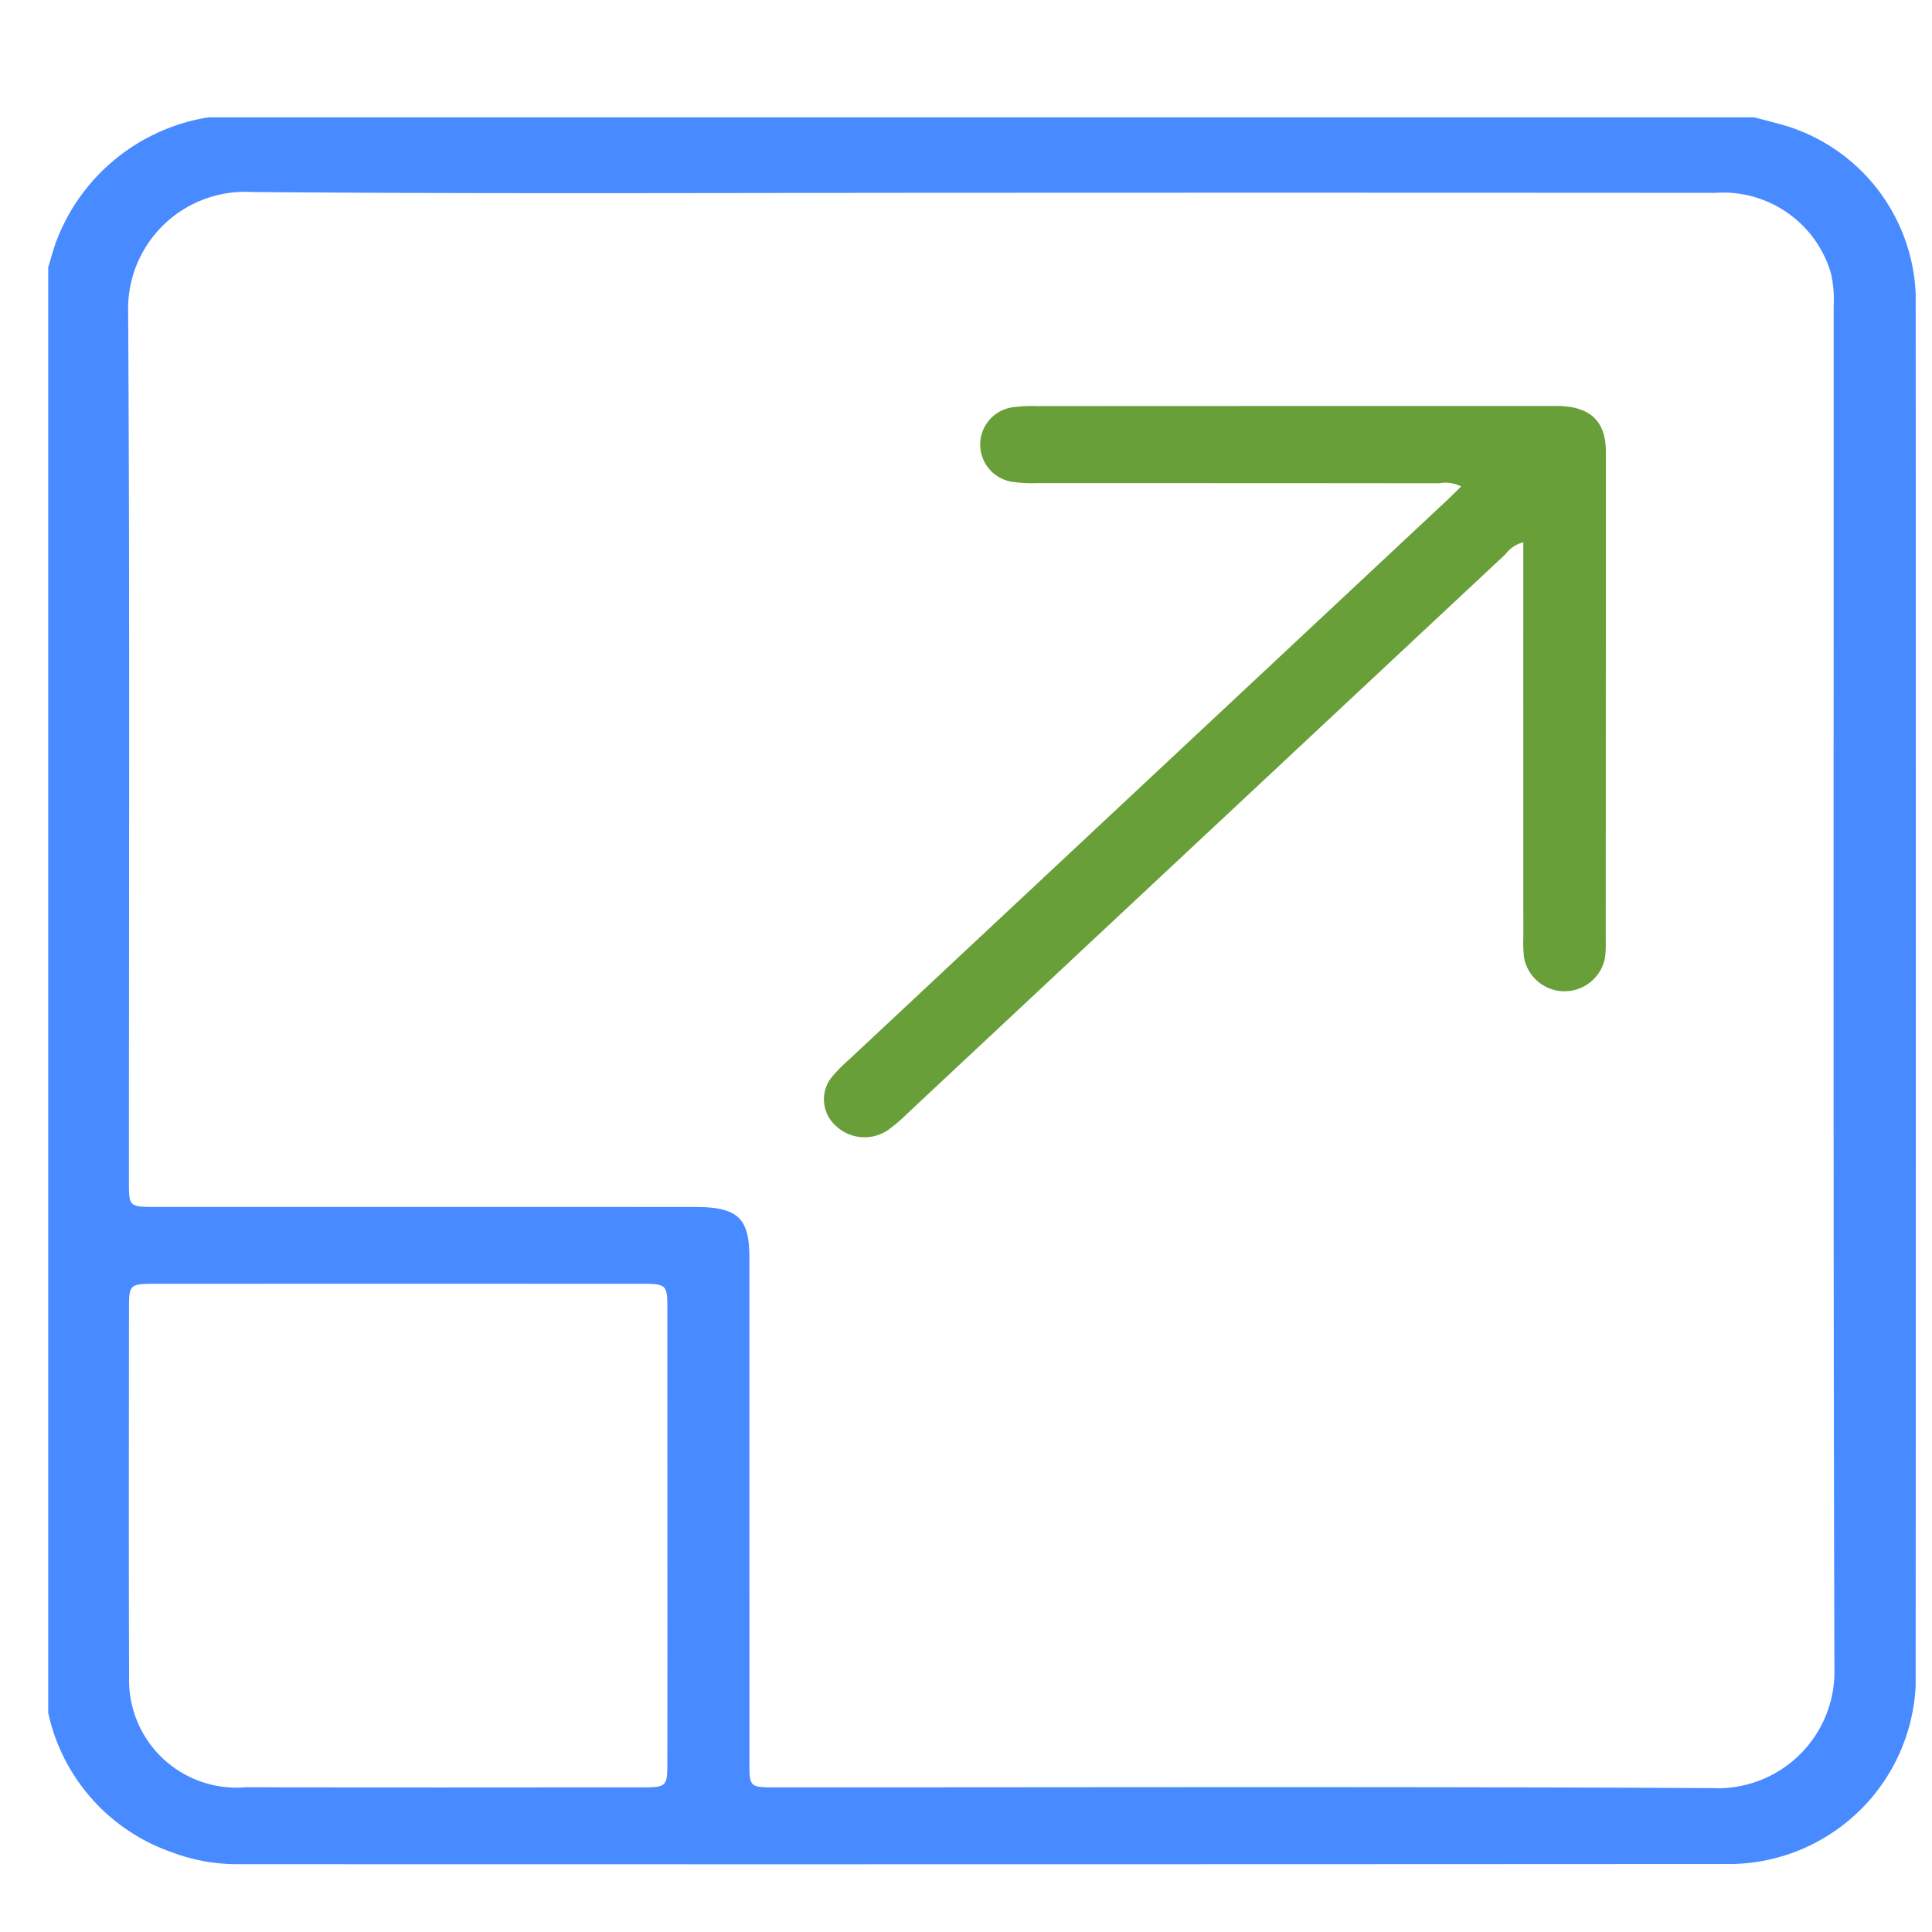
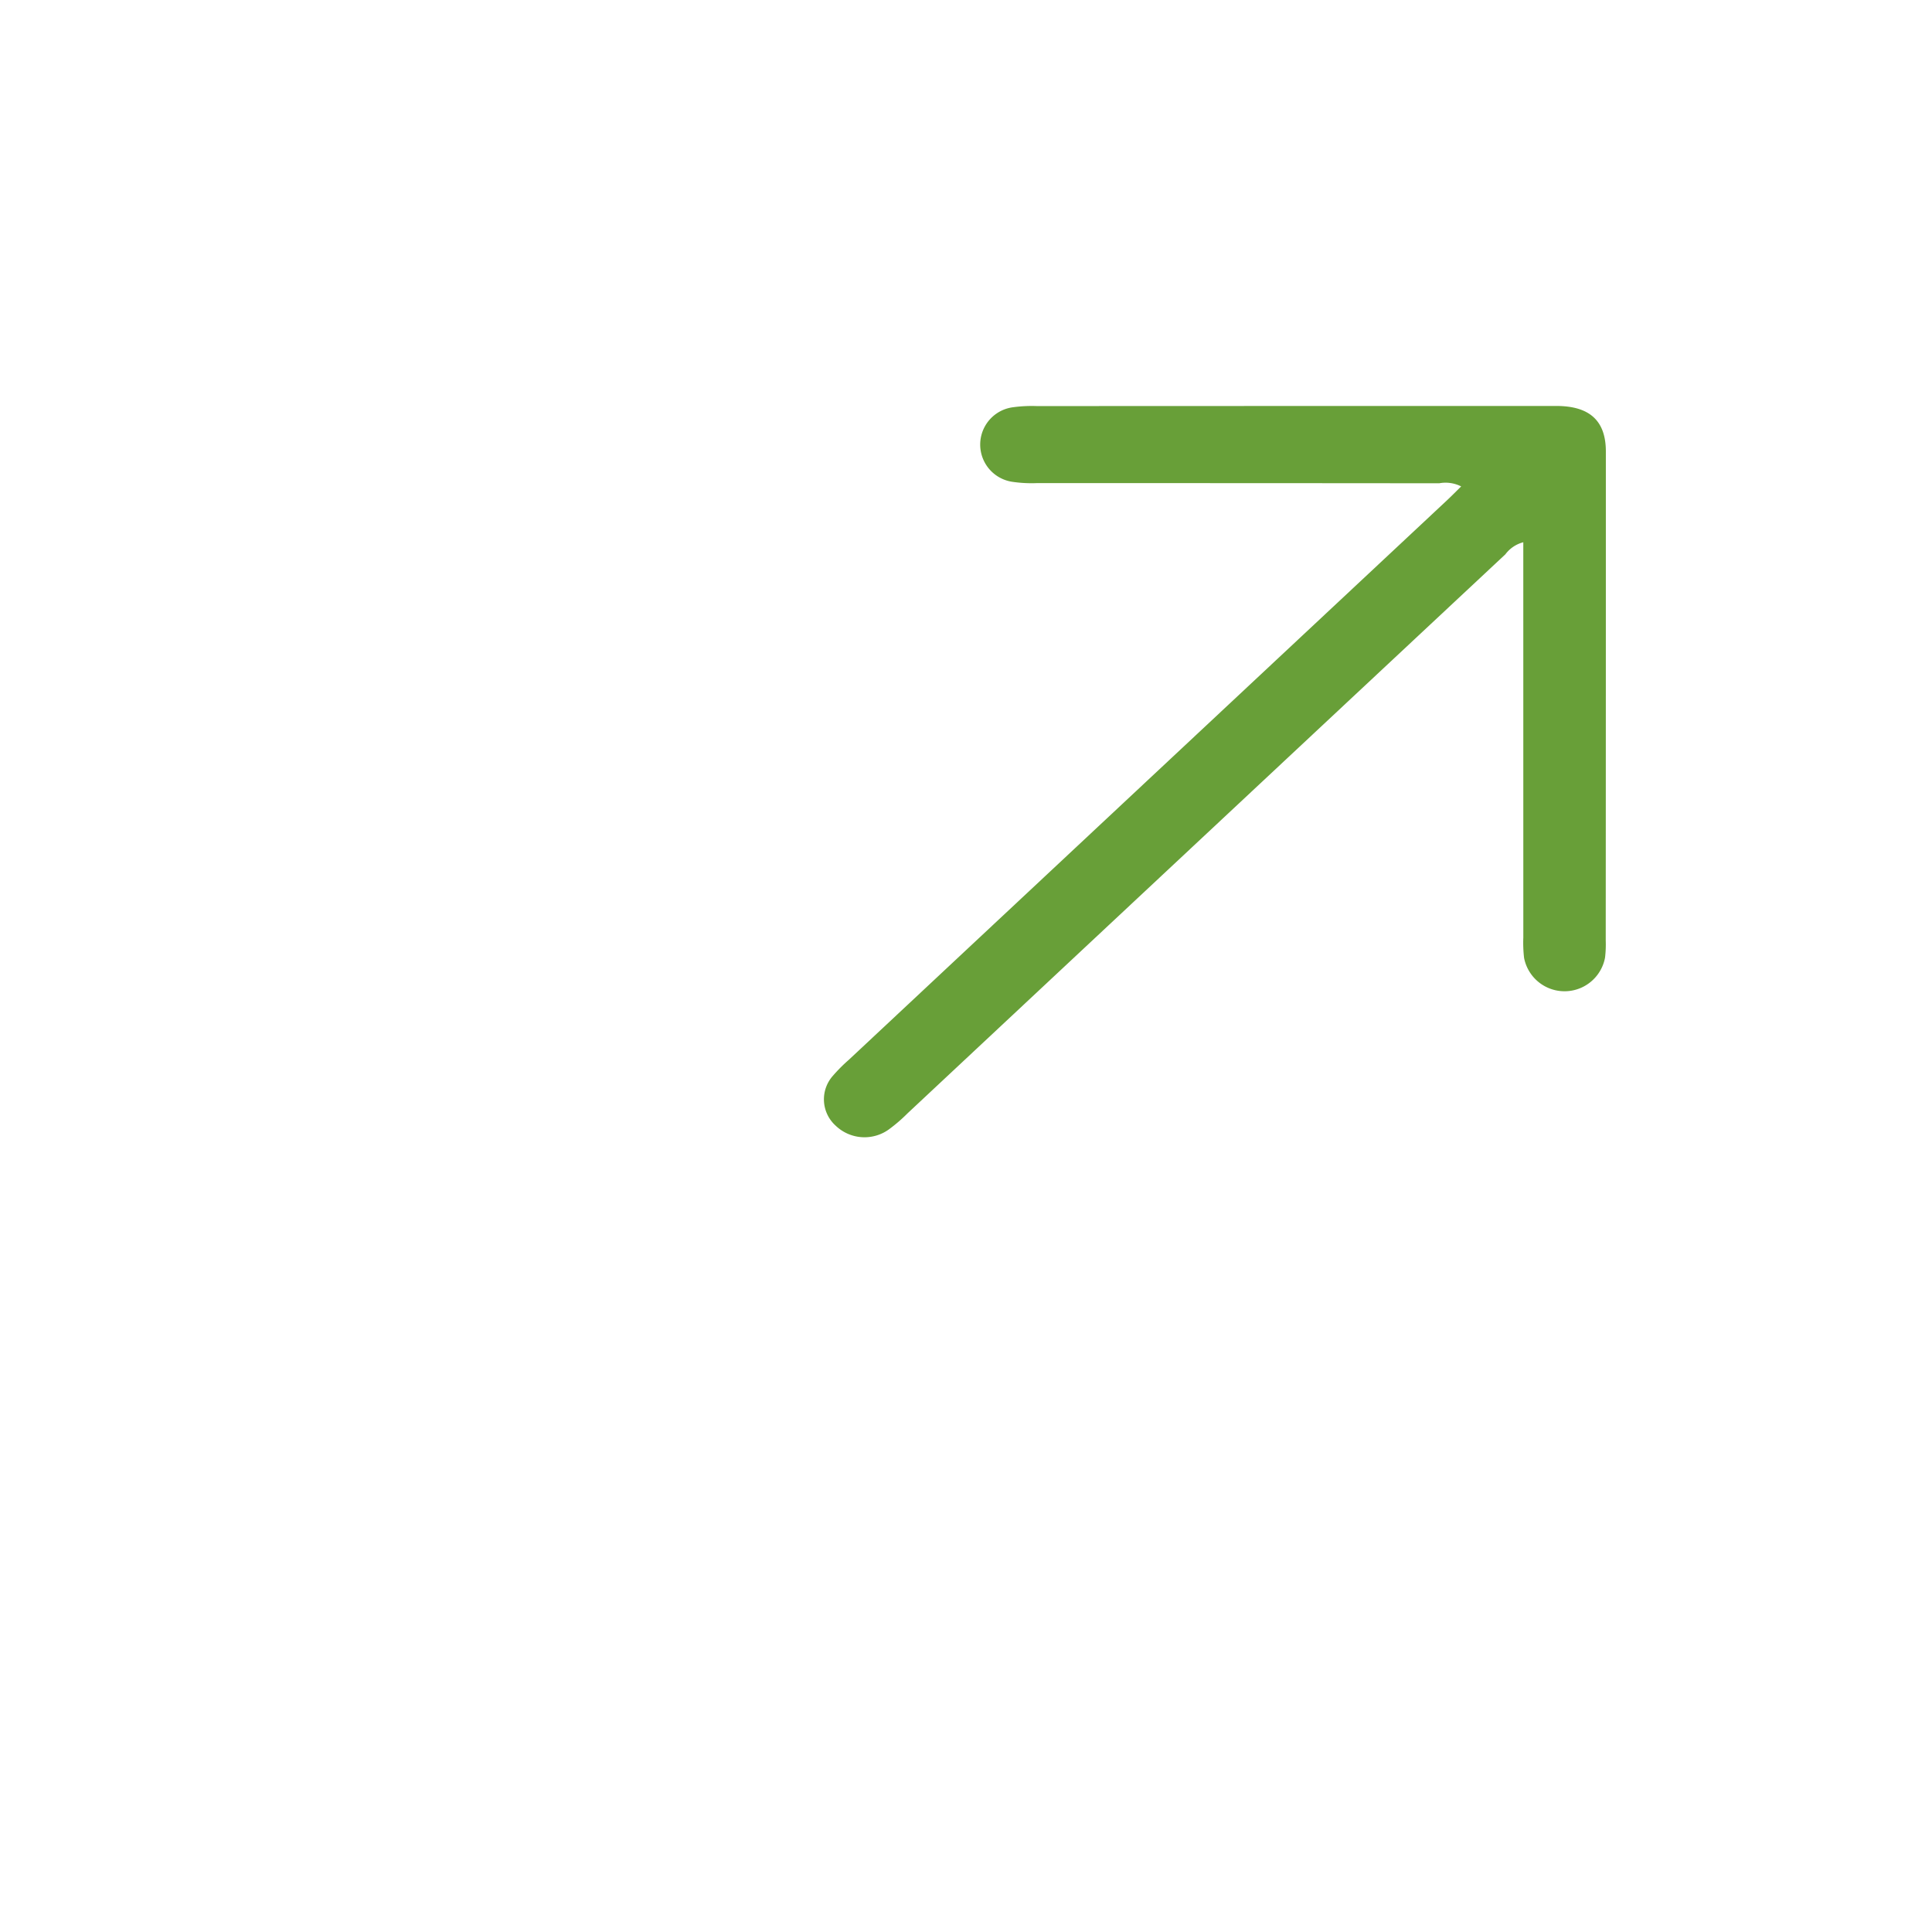
<svg xmlns="http://www.w3.org/2000/svg" id="Layer_1" data-name="Layer 1" viewBox="0 0 64 64">
  <defs>
    <style>.cls-1{fill:#488aff;}.cls-2{fill:#689f38;}</style>
  </defs>
  <title>Scalable</title>
-   <path class="cls-1" d="M1.597,56.74V8.855c.095-.304.172-.615.287-.912A6.478,6.478,0,0,1,6.91,3.886H58.106c.251.066.504.128.754.198a6.09,6.09,0,0,1,4.6,5.675q.011,23.037-.001,46.075a6.203,6.203,0,0,1-6.321,5.914q-24.631.014-49.261.006a6.085,6.085,0,0,1-2.178-.394A6.299,6.299,0,0,1,1.597,56.74ZM32.552,6.386c-8.068,0-16.137.041-24.204-.025a3.875,3.875,0,0,0-4.104,3.796c.058,9.672.025,19.345.026,29.018 0.0.795.016.807.893.807q8.933.001,17.866.001c1.406 0,1.796.363,1.796,1.67q.001,8.384.001,16.767c0.0.77.019.789.851.789,10.342.001,20.683-.03,31.025.024a3.866,3.866,0,0,0,4.066-3.772c-.044-15.111-.023-30.222-.025-45.334A3.968,3.968,0,0,0,60.655,9.061a3.719,3.719,0,0,0-3.838-2.672Q44.685,6.38,32.552,6.386ZM22.107,50.91q0-3.81-.001-7.62c-.001-.721-.046-.763-.829-.763q-8.087-.003-16.173,0c-.786 0-.832.041-.832.76-.002,4.102-.011,8.203.004,12.305a3.558,3.558,0,0,0,3.875,3.612c4.385.014,8.771.006,13.156.004.749-0.0.798-.045.799-.734Q22.111,54.692,22.107,50.91Z" />
-   <path class="cls-2" d="M50.461,17.963a1.074,1.074,0,0,0-.593.399Q39.963,27.62,30.062,36.882a5.229,5.229,0,0,1-.621.534,1.381,1.381,0,0,1-1.759-.127,1.173,1.173,0,0,1-.094-1.649,5.348,5.348,0,0,1,.534-.536q9.901-9.262,19.803-18.523c.154-.144.302-.295.478-.468a1.146,1.146,0,0,0-.725-.104q-6.67-.006-13.339-.005a4.379,4.379,0,0,1-.781-.04,1.247,1.247,0,0,1,.012-2.475,4.577,4.577,0,0,1,.781-.037q8.601-.004,17.202-.004c1.106-0,1.643.49,1.643,1.508q.001,8.101-.004,16.203a3.666,3.666,0,0,1-.023.563,1.365,1.365,0,0,1-2.682.009,4.396,4.396,0,0,1-.025-.676q-.002-6.21-.001-12.42Z" />
+   <path class="cls-2" d="M50.461,17.963a1.074,1.074,0,0,0-.593.399Q39.963,27.62,30.062,36.882a5.229,5.229,0,0,1-.621.534,1.381,1.381,0,0,1-1.759-.127,1.173,1.173,0,0,1-.094-1.649,5.348,5.348,0,0,1,.534-.536q9.901-9.262,19.803-18.523c.154-.144.302-.295.478-.468a1.146,1.146,0,0,0-.725-.104q-6.67-.006-13.339-.005a4.379,4.379,0,0,1-.781-.04,1.247,1.247,0,0,1,.012-2.475,4.577,4.577,0,0,1,.781-.037q8.601-.004,17.202-.004c1.106-0,1.643.49,1.643,1.508q.001,8.101-.004,16.203a3.666,3.666,0,0,1-.023.563,1.365,1.365,0,0,1-2.682.009,4.396,4.396,0,0,1-.025-.676Z" />
</svg>